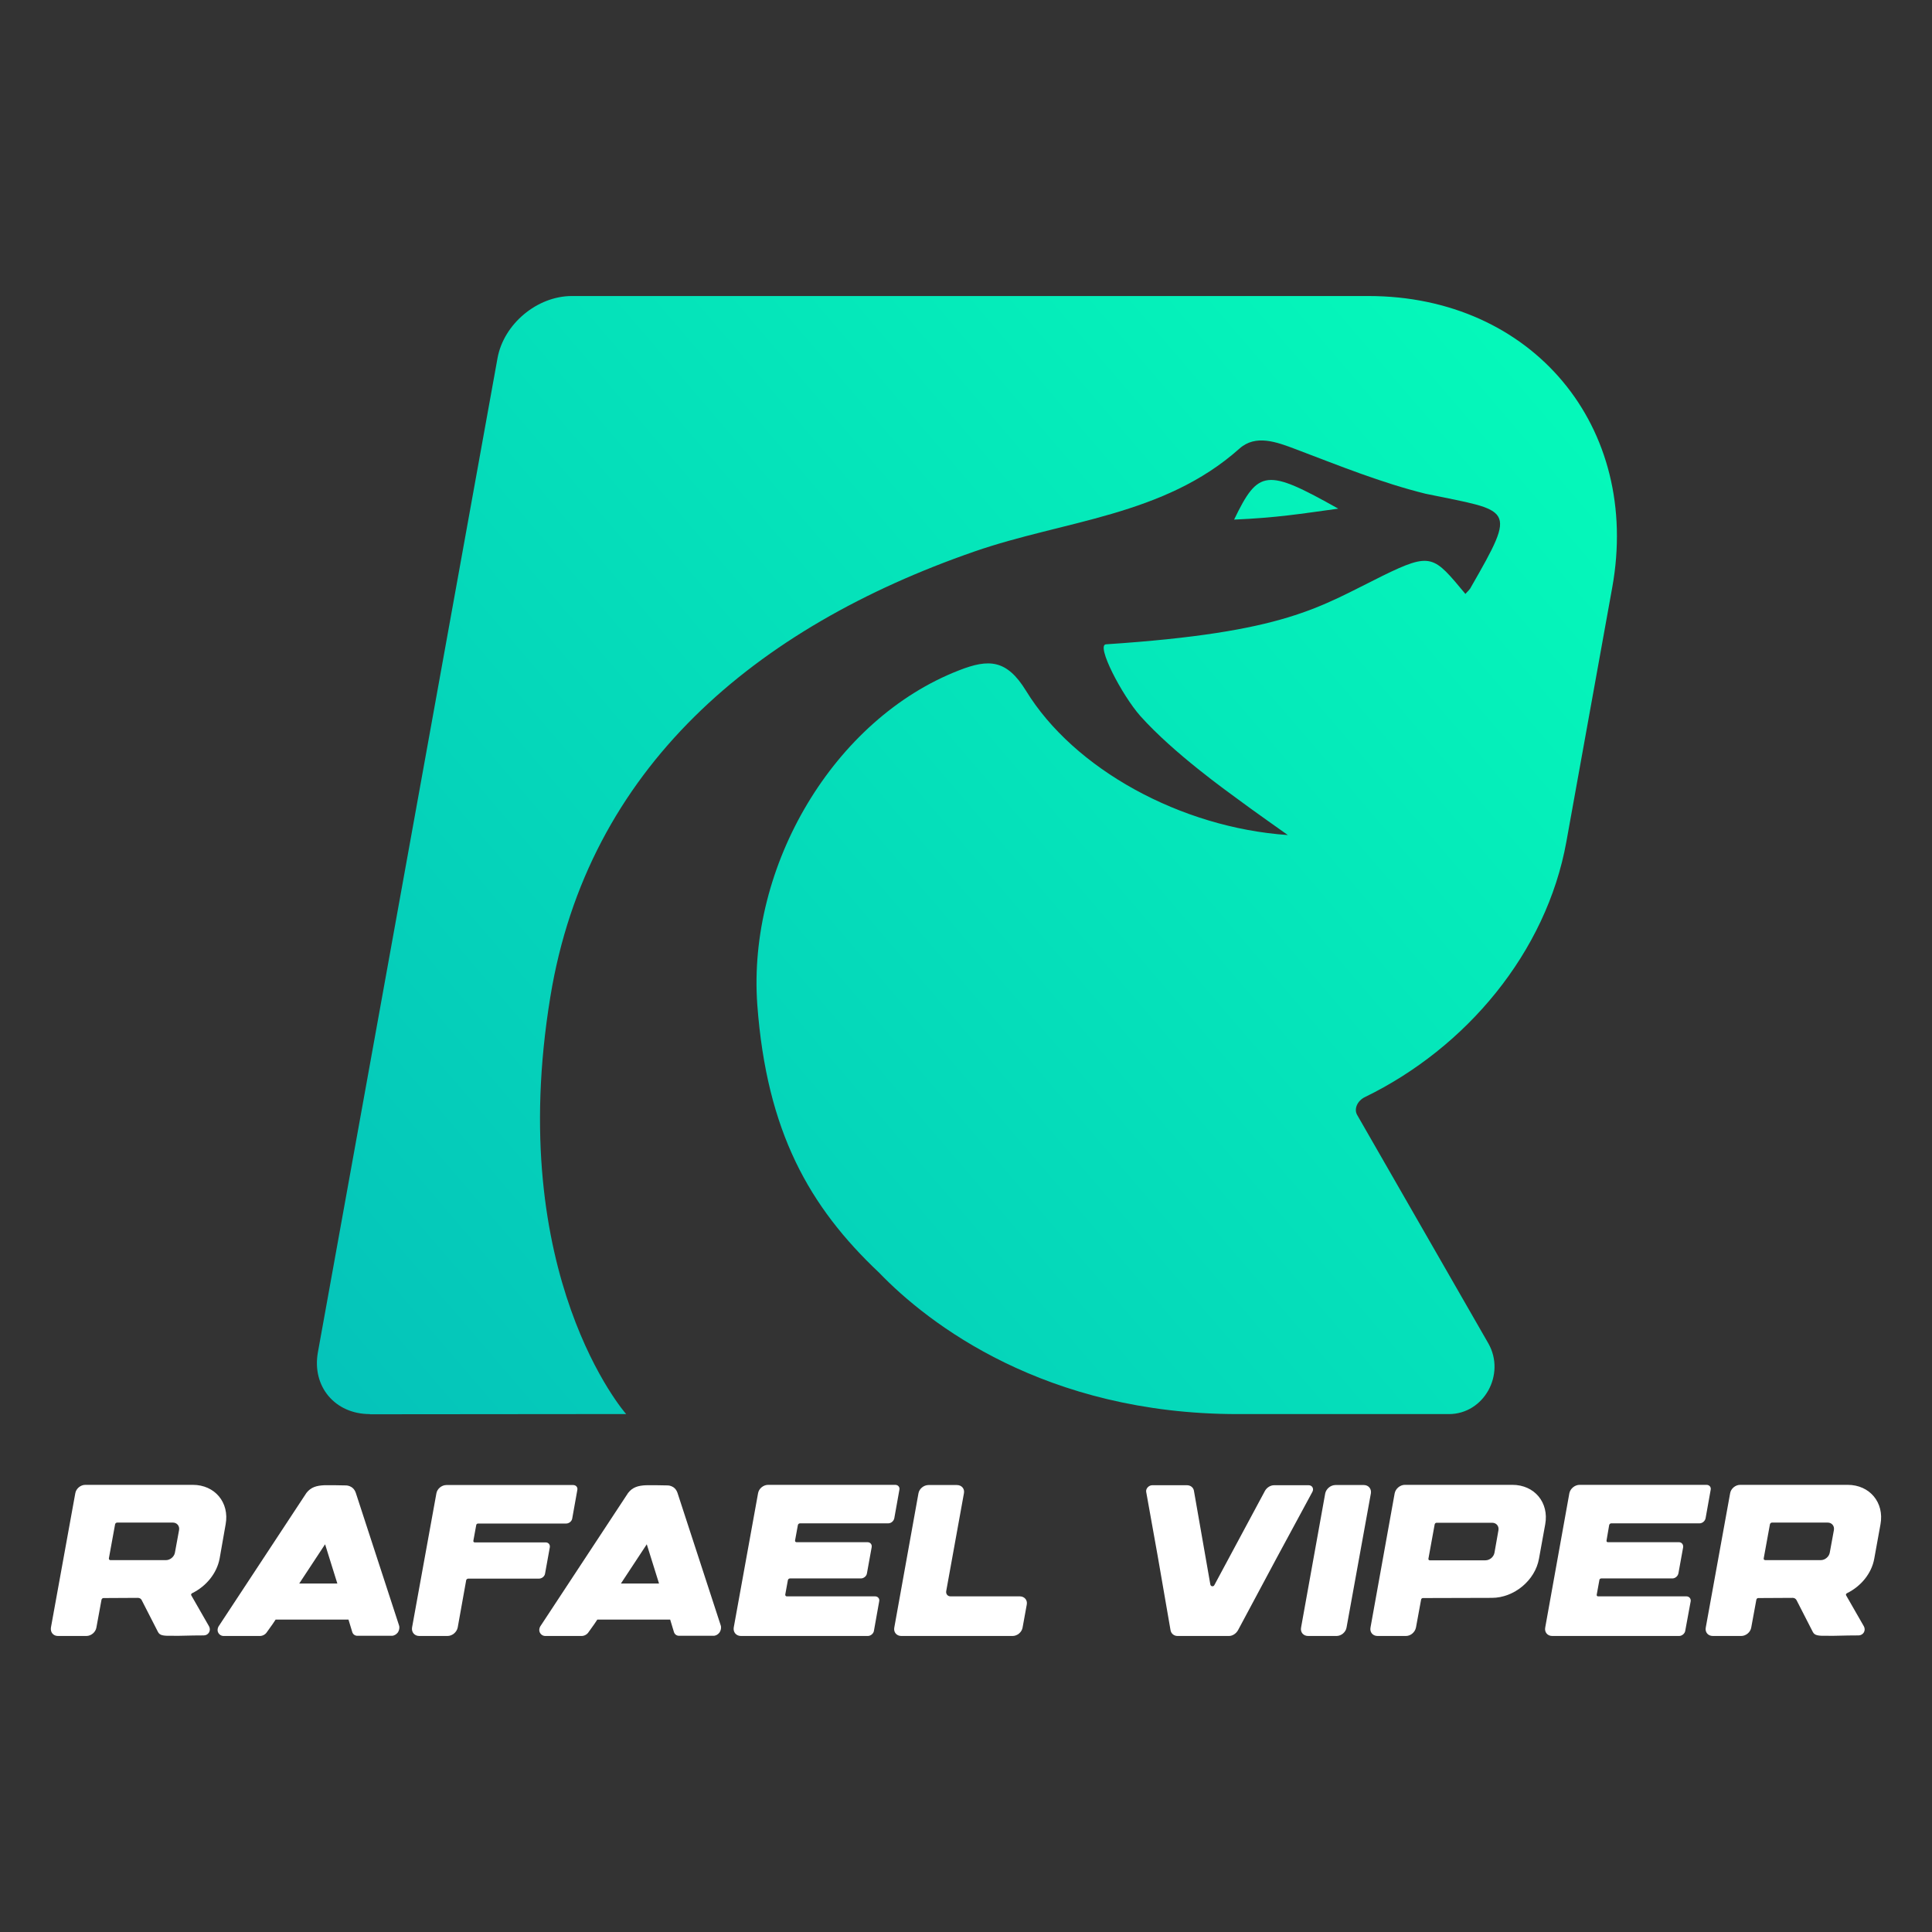
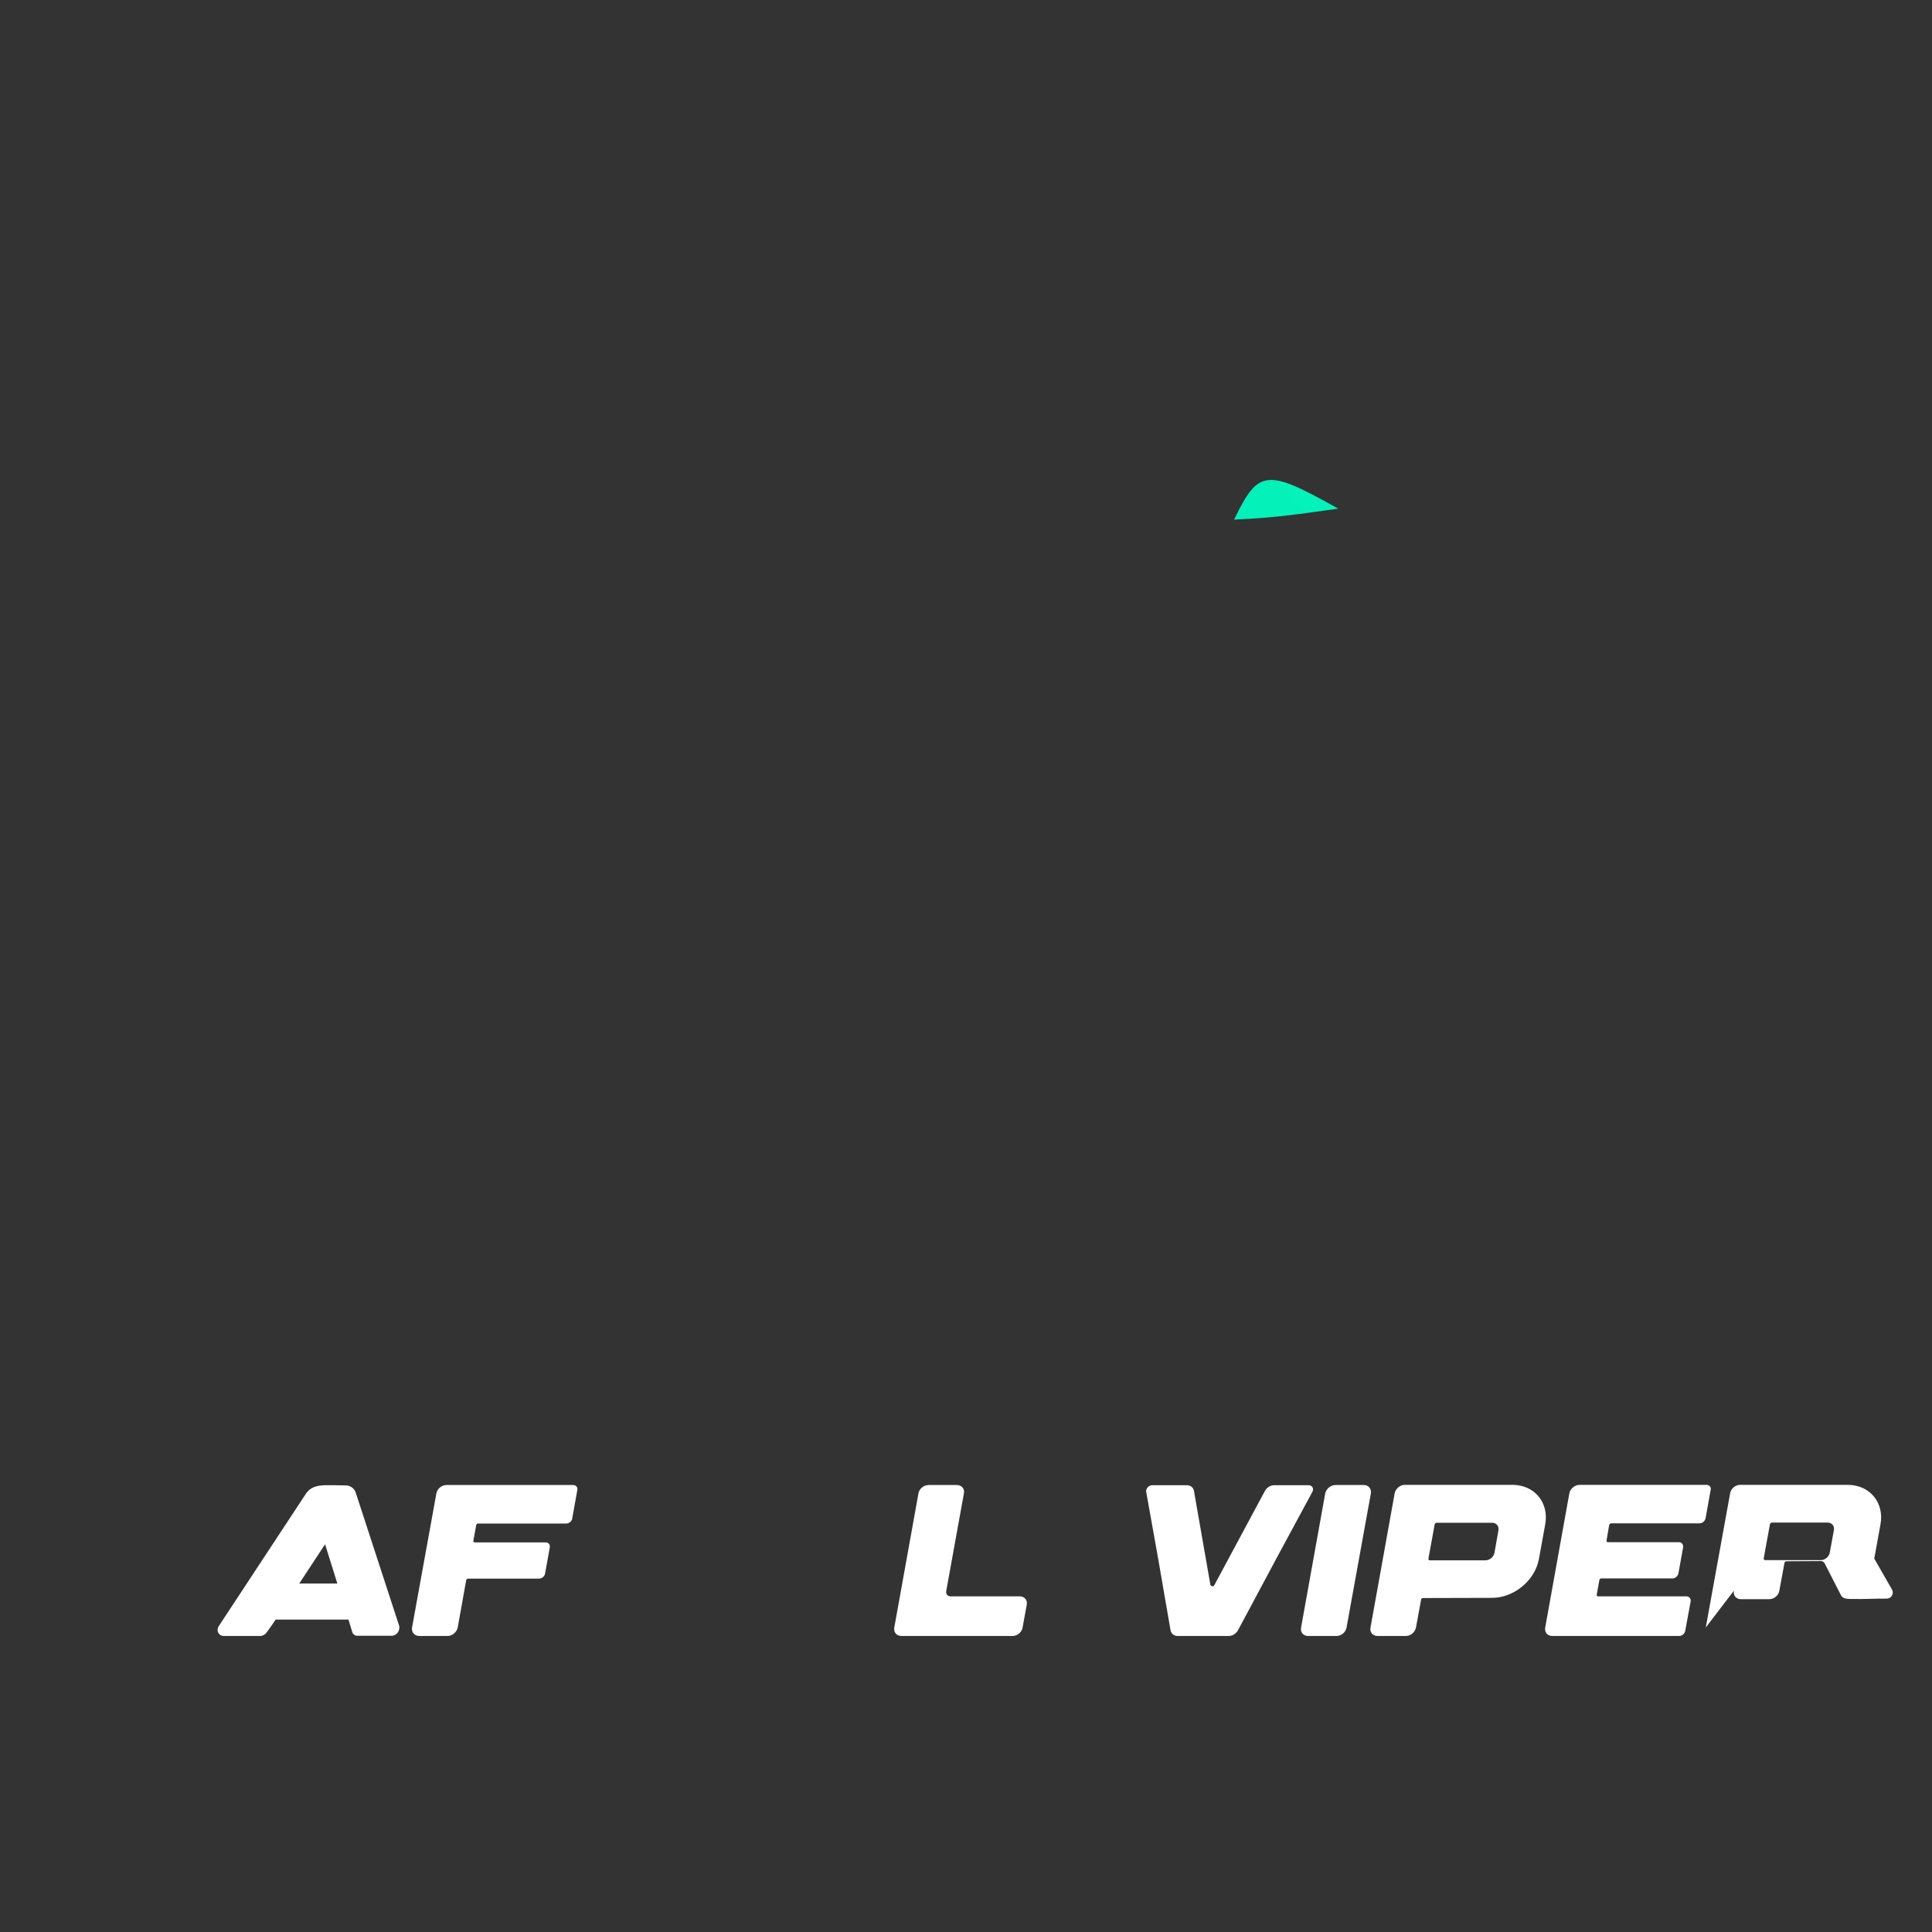
<svg xmlns="http://www.w3.org/2000/svg" version="1.2" viewBox="0 0 1024 1024" width="512" height="512">
  <rect x="0" y="0" width="1024" height="1024" fill="#333333" stroke="none" />
  <title>NEW-LOGO-2023-OK</title>
  <defs>
    <linearGradient id="g1" x2="1" gradientUnits="userSpaceOnUse" gradientTransform="matrix(833.063,-724.322,605.153,696.002,28.605,818.793)">
      <stop offset="0" stop-color="#05c2ba" />
      <stop offset="1" stop-color="#05ffba" />
    </linearGradient>
    <linearGradient id="g2" x2="1" gradientUnits="userSpaceOnUse" gradientTransform="matrix(733.158,-637.458,577.86,664.613,-96.746,465.035)">
      <stop offset="0" stop-color="#05c2ba" />
      <stop offset="1" stop-color="#05ffba" />
    </linearGradient>
  </defs>
  <style>
		tspan { white-space:pre } 
		.s0 { fill: #ffffff } 
		.s1 { fill: url(#g1) } 
		.s2 { fill: url(#g2) } 
	</style>
  <g id="LOGO">
    <g id="COLOR BIG-ok pontos baixos">
      <g id="NAME 00000109741186138204881440000018079265092995222931 ">
-         <path id="&lt;Compound Path&gt;" fill-rule="evenodd" class="s0" d="m27 862.6l12.9-71.1c0.4-2.5 2.8-4.5 5.3-4.5h57c11.7 0 19.5 9.4 17.4 20.9l-3.2 18.2c-1.5 7.9-7.2 14.7-14.5 18.3-0.5 0.2-0.8 0.8-0.5 1.2l9.4 16.4c1.2 2.2-0.3 4.8-2.8 4.8-7.9 0-12.8 0.3-16 0.2-5.5 0.1-7.3-0.1-8.3-2.1l-8.6-16.8c-0.3-0.7-1.1-1.2-2-1.2l-18.3 0.1c-0.4 0-0.9 0.4-1 0.9l-2.7 14.7c-0.4 2.5-2.8 4.5-5.3 4.5h-15.1c-2.5 0-4.1-2-3.7-4.5zm30.7-36.6c0 0.5 0.3 0.9 0.8 0.9h29.5c2.2 0 4.3-1.8 4.7-3.9l2.2-12c0.4-2.2-1.1-4-3.3-4h-29.5c-0.5 0-1 0.4-1.1 0.9z" />
        <path id="&lt;Compound Path&gt;" fill-rule="evenodd" class="s0" d="m116.2 861.5l46.2-70.2c2.4-3.1 5.4-3.9 9.5-4.1v0.1q0 0 0 0v-0.1c1.2 0 2.4 0 3.7 0 0.2 0 0.4 0 0.6 0 0.5 0 0.9 0 1.4 0 1.6 0 3.5 0.1 5.6 0.1 0 0 4-0.2 5.4 4l22.9 70.2c0.4 1.2 0.1 2.6-0.6 3.7-0.8 1.1-2.1 1.8-3.2 1.8h-18.3c-1.2 0-2.3-0.7-2.7-2l-2-6.6h-38.6l-1.6 2.4-3 4.2c-0.8 1.3-2.3 2.1-3.7 2.1h-19.3c-1.3 0-2.4-0.8-2.9-1.9-0.5-1.1-0.3-2.5 0.6-3.7zm42.4-22.2h20.2l-6.5-20.8z" />
        <path id="&lt;Compound Path&gt;" class="s0" d="m218.4 862.6l12.9-71.1c0.4-2.4 2.8-4.4 5.3-4.4h67.2c1.5 0 2.5 1.2 2.2 2.6l-2.7 15.1c-0.2 1.5-1.7 2.7-3.2 2.7h-46.7c-0.5 0-1 0.4-1 0.9l-1.5 8.2c-0.1 0.5 0.2 0.9 0.7 0.9h37.6c1.5 0 2.5 1.2 2.2 2.7l-2.5 13.8c-0.2 1.5-1.7 2.7-3.2 2.7h-37.5c-0.5 0-1 0.4-1.1 0.8l-4.5 25.1c-0.5 2.5-2.9 4.5-5.4 4.5h-15c-2.5 0-4.2-2-3.8-4.5z" />
-         <path id="&lt;Compound Path&gt;" fill-rule="evenodd" class="s0" d="m286.7 861.5l46.2-70.2c2.4-3.1 5.4-3.9 9.5-4.1v0.1q0 0 0.1 0v-0.1c1.1 0 2.3 0 3.6 0 0.2 0 0.4 0 0.6 0 0.5 0 0.9 0 1.4 0 1.6 0 3.5 0.1 5.6 0.1 0 0 4-0.2 5.4 4l22.9 70.2c0.4 1.2 0.1 2.6-0.6 3.7-0.8 1.1-2 1.8-3.2 1.8h-18.3c-1.2 0-2.3-0.7-2.7-2l-2-6.6h-38.6l-1.6 2.4-3 4.2c-0.8 1.3-2.3 2.1-3.7 2.1h-19.3c-1.3 0-2.4-0.8-2.9-1.9-0.5-1.1-0.3-2.5 0.6-3.7zm42.4-22.2h20.2l-6.5-20.8z" />
-         <path id="&lt;Compound Path&gt;" class="s0" d="m388.9 862.6l12.9-71.2c0.4-2.4 2.8-4.4 5.3-4.4h67.4c1.5 0 2.5 1.2 2.2 2.6l-2.7 15.1c-0.3 1.5-1.7 2.7-3.2 2.7h-46.8c-0.5 0-1 0.4-1.1 0.9l-1.5 8.2c-0.1 0.5 0.3 0.9 0.8 0.9h37.6c1.5 0 2.5 1.2 2.2 2.7l-2.5 13.8c-0.2 1.5-1.7 2.7-3.2 2.7h-37.6c-0.5 0-1 0.4-1.1 0.9l-1.4 7.7c0 0.5 0.3 0.9 0.8 0.9h46.8c1.5 0 2.5 1.2 2.2 2.6l-2.8 15.7c-0.2 1.4-1.7 2.7-3.2 2.7h-67.3c-2.5 0-4.2-2-3.8-4.5z" />
        <path id="&lt;Compound Path&gt;" class="s0" d="m492.1 787.1h15.1c2.5 0 4.2 2 3.7 4.4l-9.4 51.9c-0.2 1.5 0.8 2.7 2.3 2.7h36.7c2.5 0 4.2 2 3.7 4.4l-2.2 12.1c-0.4 2.5-2.8 4.5-5.3 4.5h-59c-2.5 0-4.2-2-3.7-4.5l12.8-71.1c0.4-2.4 2.8-4.4 5.3-4.4z" />
        <path id="&lt;Compound Path&gt;" class="s0" d="m695.6 790.7c-21.4 39.6-16 29.5-39.4 73.3-1 1.8-2.9 3.1-4.8 3.1h-27.3c-1.9 0-3.4-1.3-3.7-3.1-7.9-45.6-5.8-34-12.9-73.3-0.3-1.7 1.4-3.5 3.2-3.5h18.4c1.9 0 3.4 1.2 3.7 2.9l8.7 49.7c0.2 1.1 1.6 1.3 2.1 0.4l26.9-50.1c1-1.7 2.9-2.9 4.8-2.9h18.3c1.9 0 2.9 1.8 2 3.5z" />
        <path id="&lt;Compound Path&gt;" class="s0" d="m722.9 787.1c2.4 0 4.1 2 3.7 4.4l-12.9 71.1c-0.4 2.5-2.8 4.5-5.3 4.5h-15.1c-2.5 0-4.2-2-3.7-4.5l12.8-71.1c0.5-2.4 2.9-4.4 5.4-4.4z" />
        <path id="&lt;Compound Path&gt;" fill-rule="evenodd" class="s0" d="m815.7 826.1c-2 11.5-13.2 20.8-25 20.8l-36.5 0.1c-0.5 0-1 0.4-1 0.9l-2.7 14.7c-0.5 2.5-2.8 4.5-5.3 4.5h-15.1c-2.5 0-4.2-2-3.7-4.5l12.8-71.1c0.5-2.5 2.9-4.5 5.4-4.5h57c11.7 0 19.5 9.4 17.4 20.9zm-24.8-19h-29.5c-0.5 0-0.9 0.4-1 0.9l-3.3 18.1c-0.1 0.5 0.2 0.9 0.7 0.9h29.5c2.3 0 4.4-1.8 4.8-4l2.1-11.9c0.4-2.2-1.1-4-3.3-4z" />
        <path id="&lt;Compound Path&gt;" class="s0" d="m819 862.6l12.8-71.2c0.5-2.4 2.9-4.4 5.4-4.4h67.3c1.5 0 2.5 1.2 2.2 2.6l-2.7 15.1c-0.3 1.5-1.7 2.7-3.2 2.7h-46.8c-0.5 0-1 0.4-1.1 0.9l-1.4 8.2c-0.1 0.5 0.2 0.9 0.7 0.9h37.7c1.4 0 2.4 1.2 2.2 2.7l-2.5 13.8c-0.3 1.5-1.7 2.7-3.2 2.7h-37.7c-0.5 0-1 0.4-1 0.9l-1.4 7.7c-0.1 0.5 0.2 0.9 0.7 0.9h46.8c1.5 0 2.5 1.2 2.3 2.6l-2.9 15.7c-0.2 1.4-1.7 2.7-3.2 2.7h-67.3c-2.5 0-4.2-2-3.7-4.5z" />
-         <path id="&lt;Compound Path&gt;" fill-rule="evenodd" class="s0" d="m904.1 862.6l12.9-71.1c0.4-2.5 2.8-4.5 5.3-4.5h57c11.7 0 19.5 9.4 17.4 20.9l-3.3 18.2c-1.4 7.9-7.1 14.7-14.4 18.3-0.5 0.2-0.8 0.8-0.5 1.2l9.4 16.4c1.2 2.2-0.3 4.8-2.9 4.8-7.8 0-12.7 0.3-15.9 0.2-5.5 0.1-7.3-0.1-8.3-2.1l-8.6-16.8c-0.4-0.7-1.1-1.2-2-1.2l-18.3 0.1c-0.5 0-0.9 0.4-1 0.9l-2.7 14.7c-0.4 2.5-2.8 4.5-5.3 4.5h-15.1c-2.5 0-4.2-2-3.7-4.5zm30.7-36.6c-0.1 0.5 0.3 0.9 0.8 0.9h29.5c2.2 0 4.3-1.8 4.7-3.9l2.2-12c0.4-2.2-1.1-4-3.3-4h-29.5c-0.5 0-1 0.4-1.1 0.9z" />
+         <path id="&lt;Compound Path&gt;" fill-rule="evenodd" class="s0" d="m904.1 862.6l12.9-71.1c0.4-2.5 2.8-4.5 5.3-4.5h57c11.7 0 19.5 9.4 17.4 20.9l-3.3 18.2l9.4 16.4c1.2 2.2-0.3 4.8-2.9 4.8-7.8 0-12.7 0.3-15.9 0.2-5.5 0.1-7.3-0.1-8.3-2.1l-8.6-16.8c-0.4-0.7-1.1-1.2-2-1.2l-18.3 0.1c-0.5 0-0.9 0.4-1 0.9l-2.7 14.7c-0.4 2.5-2.8 4.5-5.3 4.5h-15.1c-2.5 0-4.2-2-3.7-4.5zm30.7-36.6c-0.1 0.5 0.3 0.9 0.8 0.9h29.5c2.2 0 4.3-1.8 4.7-3.9l2.2-12c0.4-2.2-1.1-4-3.3-4h-29.5c-0.5 0-1 0.4-1.1 0.9z" />
      </g>
      <g id="LOGO 00000110471088804750705640000006626335348054924695 ">
        <path id="&lt;Path&gt;" class="s1" d="m654.1 275.4c22.8-1 34.7-3 55.2-5.8-38.1-21.4-42.3-20.9-55.2 5.8z" />
-         <path id="&lt;Path&gt;" class="s2" d="m725.3 156.9h-422.2c-18.4 0-36.1 14.8-39.4 32.9l-95.2 526.9c-3.3 18.2 9.1 32.8 27.5 32.8v0.1l111.7-0.1h24.2c-0.2-0.1-64.5-73.4-40.2-221.2 19.8-121.2 108.6-195.7 224.8-236 47.5-16.5 100.2-18.7 140.4-54.5 8.6-7.7 19.6-3.6 29.9 0.3 22.7 8.6 45.3 17.8 68.8 23.6 45.8 9.5 48.8 6.4 24.1 49.4-0.6 1.4-2 2.5-3 3.7-16.8-20.1-17.8-22.4-43.9-9.6-33.9 16.7-51.1 30-146.6 36.3-5.4 0.3 8.3 26.8 18.2 38 17.7 19.8 46.3 40.1 51.7 44.1 6.5 4.9 26.5 19 26.5 19-56.8-3.9-113.4-35-138.8-76.5-10.2-16.6-19.7-17-35.5-10.8-66.2 25.7-112.3 103.5-106.9 177.4 5 67.1 27.5 106.9 64.6 141.9 26 27 87.9 74.9 190.1 74.9 23.7 0 58.4 0 111.8 0 18.7 0 30.2-21.1 21-37.4l-69.6-121.2c-1.8-3.2 0.2-7.5 4.1-9.4 53.7-26.1 96.2-76.7 106.8-135.3l24.3-134.7c15.5-85.4-42.4-154.6-129.2-154.6z" />
      </g>
    </g>
  </g>
</svg>